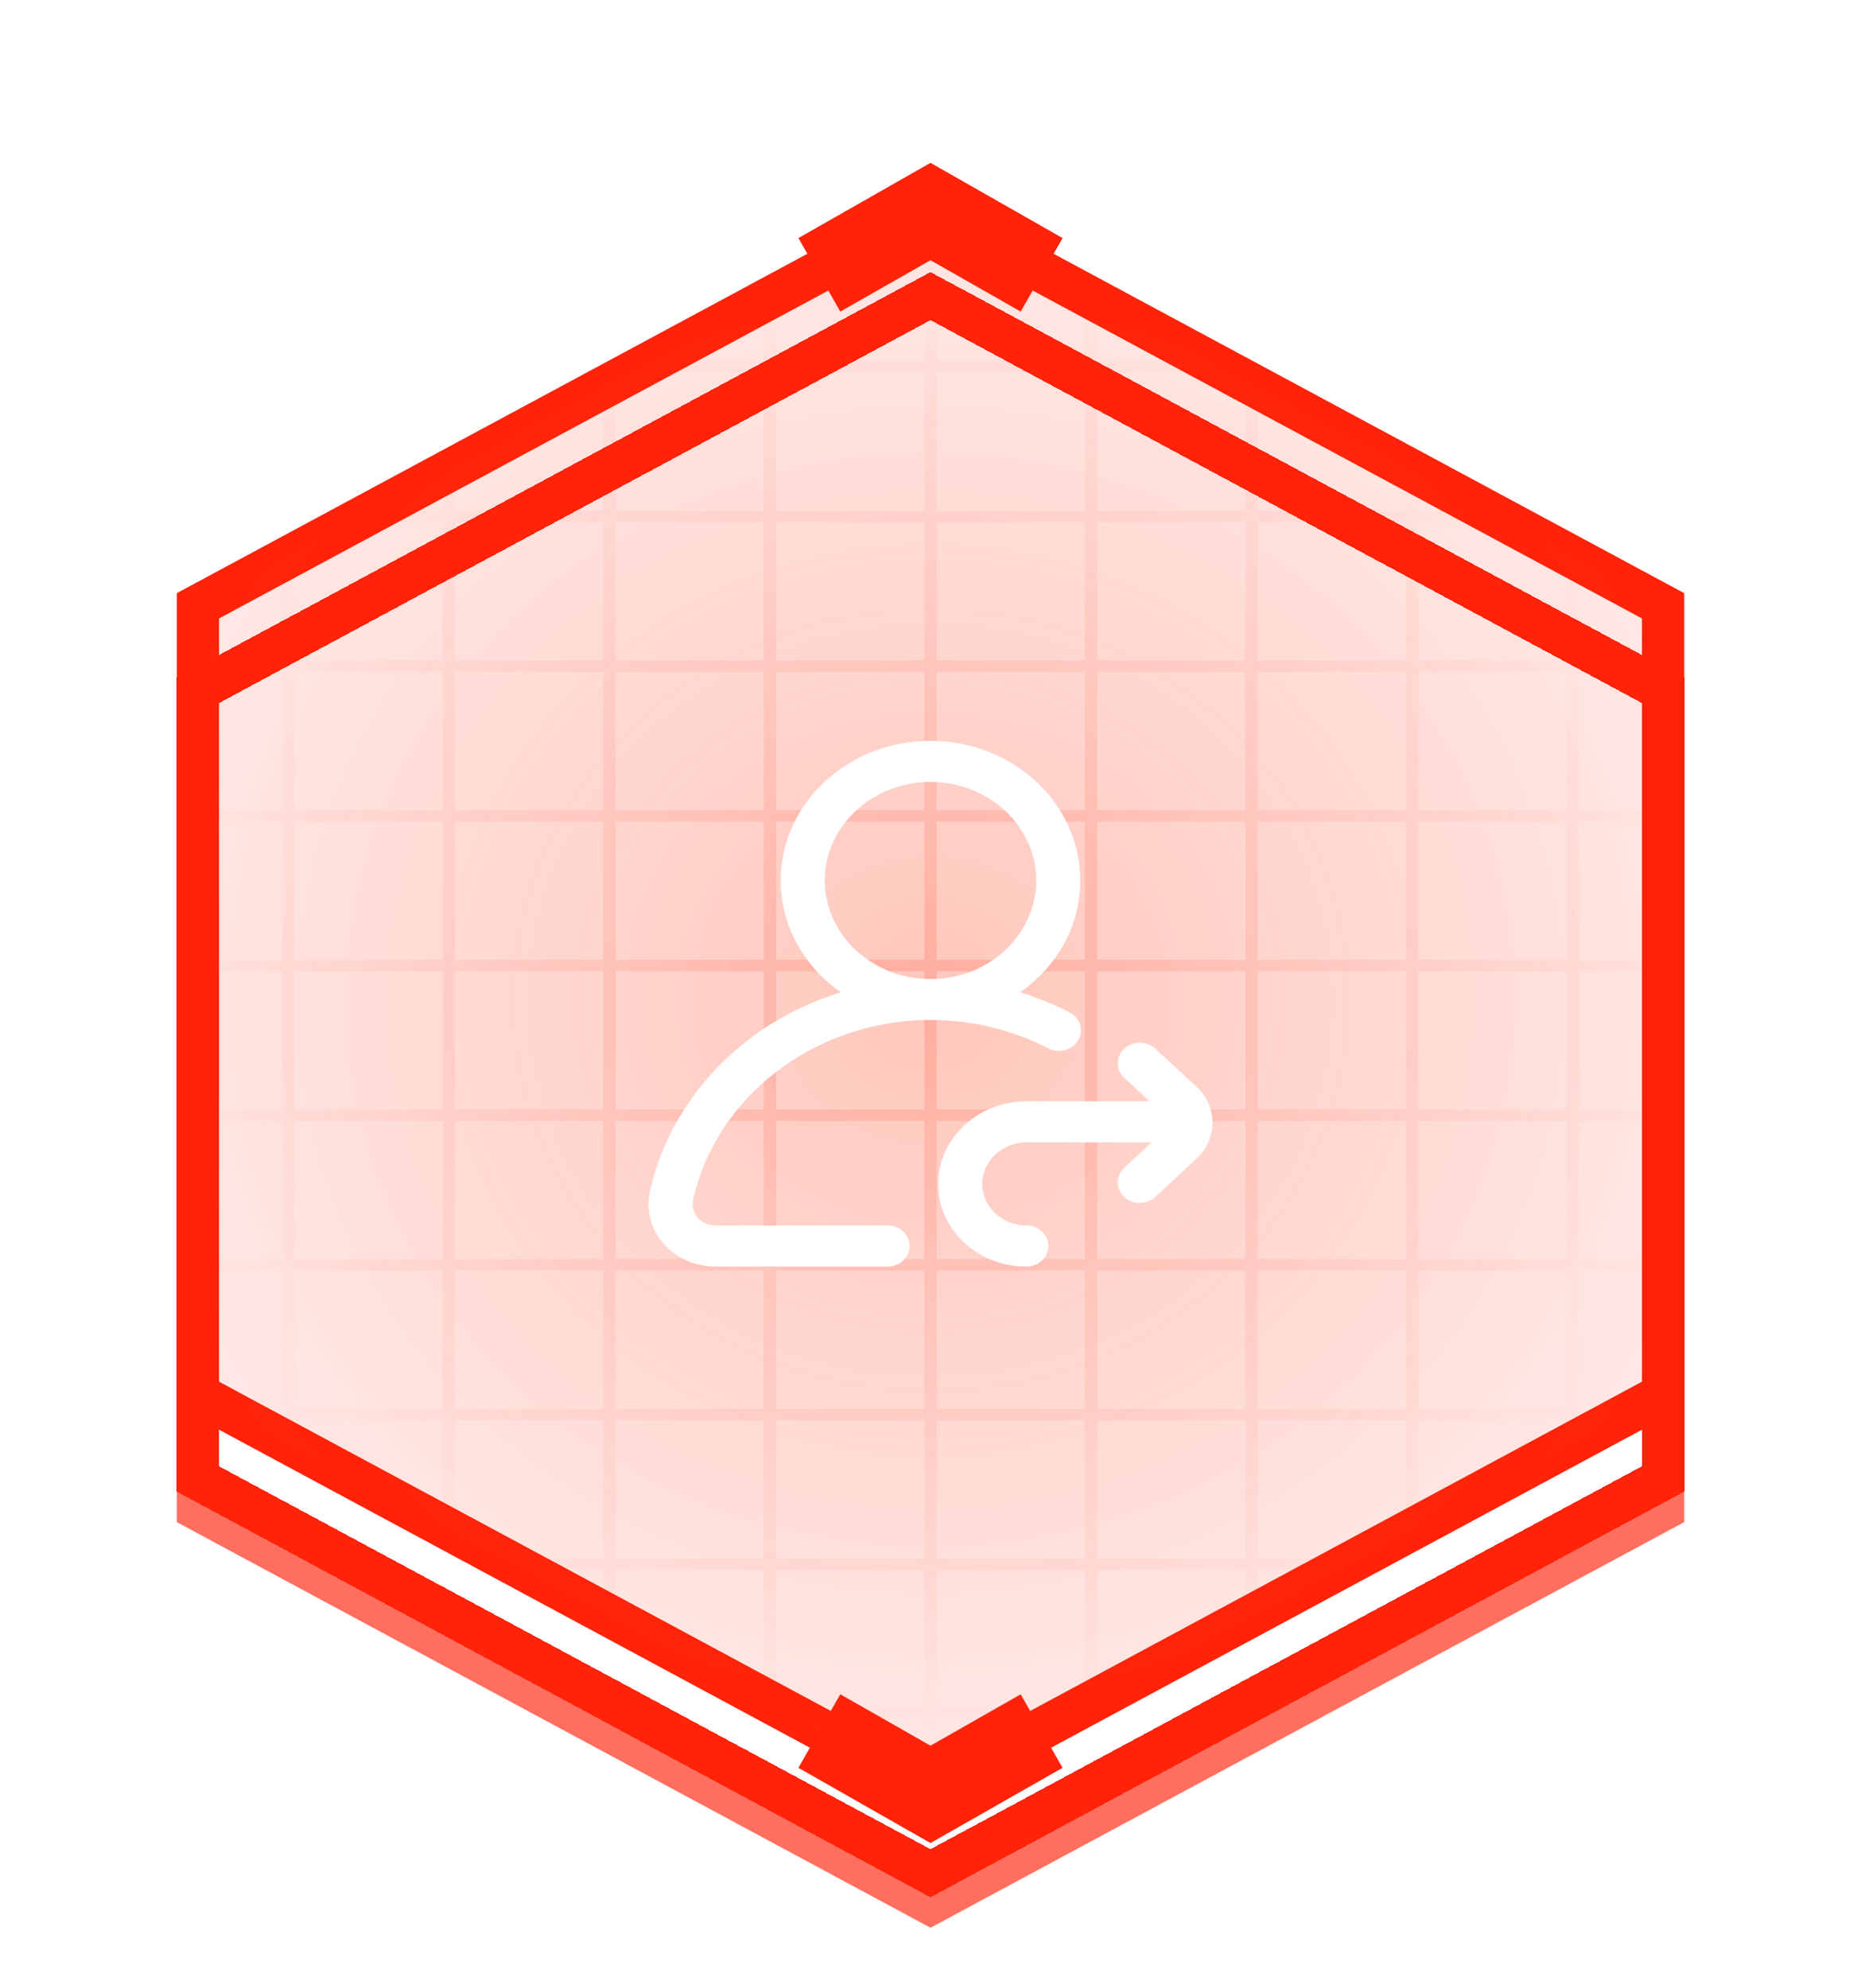
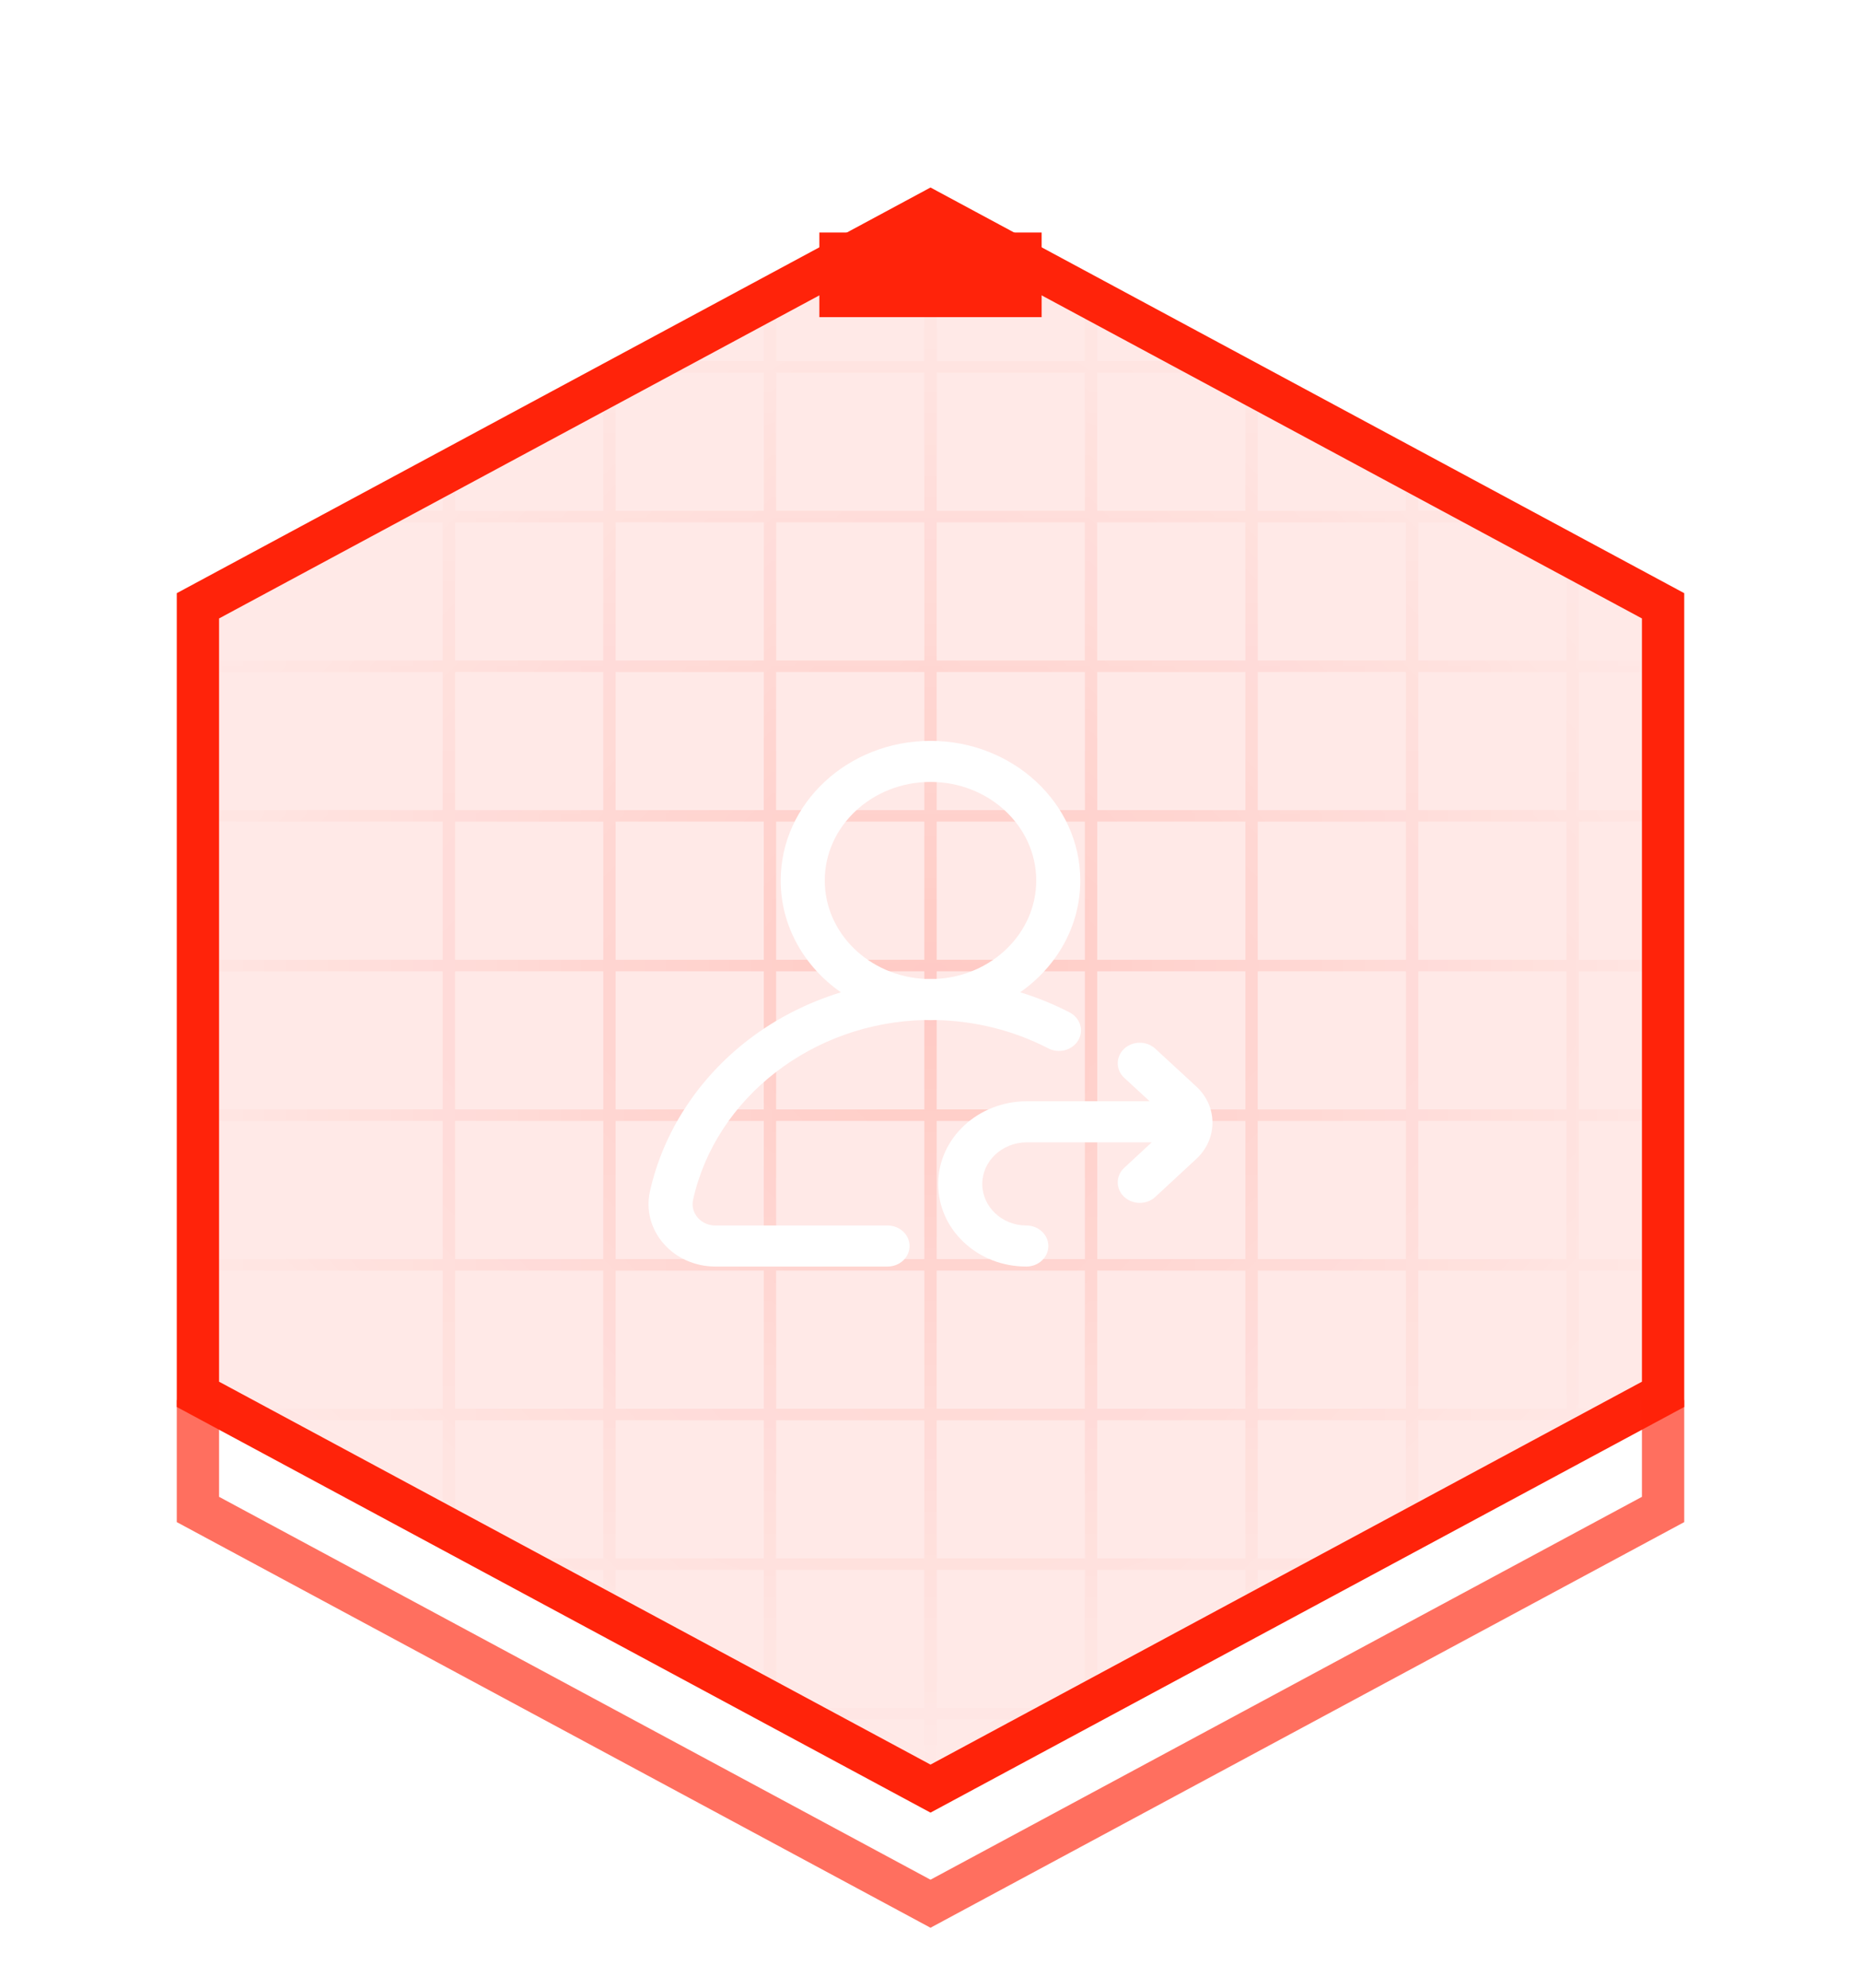
<svg xmlns="http://www.w3.org/2000/svg" width="88" height="94" viewBox="0 0 88 94" fill="none">
  <g filter="url(#filter0_b_512_145)">
    <path d="M44 10L78.641 28.64V65.918L44 84.558L9.359 65.918V28.64L44 10Z" fill="#FF230A" fill-opacity="0.1" />
    <path d="M44 10L78.641 28.64V65.918L44 84.558L9.359 65.918V28.64L44 10Z" stroke="#FF230A" stroke-width="2" />
  </g>
-   <path d="M44 10L78.641 28.64V65.918L44 84.558L9.359 65.918V28.64L44 10Z" fill="url(#paint0_radial_512_145)" fill-opacity="0.5" />
  <mask id="mask0_512_145" style="mask-type:alpha" maskUnits="userSpaceOnUse" x="9" y="10" width="70" height="75">
    <path d="M44 10L78.641 28.64V65.918L44 84.558L9.359 65.918V28.64L44 10Z" fill="url(#paint1_radial_512_145)" />
  </mask>
  <g mask="url(#mask0_512_145)">
-     <rect x="13.343" y="4.558" width="0.584" height="82.177" fill="#FF230A" />
    <rect x="20.935" y="4.558" width="0.584" height="82.177" fill="#FF230A" />
    <rect x="28.526" y="4.558" width="0.584" height="82.177" fill="#FF230A" />
    <rect x="36.117" y="4.558" width="0.584" height="82.177" fill="#FF230A" />
    <rect x="43.708" y="4.558" width="0.584" height="82.177" fill="#FF230A" />
    <rect x="51.299" y="4.558" width="0.584" height="82.177" fill="#FF230A" />
    <rect x="58.89" y="4.558" width="0.584" height="82.177" fill="#FF230A" />
    <rect x="66.481" y="4.558" width="0.584" height="82.177" fill="#FF230A" />
    <rect x="74.073" y="4.558" width="0.584" height="82.177" fill="#FF230A" />
    <rect x="-0.087" y="81.293" width="0.544" height="88.175" transform="rotate(-90 -0.087 81.293)" fill="#FF230A" />
    <rect x="-0.087" y="74.218" width="0.544" height="88.175" transform="rotate(-90 -0.087 74.218)" fill="#FF230A" />
    <rect x="-0.087" y="67.143" width="0.544" height="88.175" transform="rotate(-90 -0.087 67.143)" fill="#FF230A" />
    <rect x="-0.087" y="60.068" width="0.544" height="88.175" transform="rotate(-90 -0.087 60.068)" fill="#FF230A" />
    <rect x="-0.087" y="52.993" width="0.544" height="88.175" transform="rotate(-90 -0.087 52.993)" fill="#FF230A" />
    <rect x="-0.087" y="45.919" width="0.544" height="88.175" transform="rotate(-90 -0.087 45.919)" fill="#FF230A" />
    <rect x="-0.087" y="38.843" width="0.544" height="88.175" transform="rotate(-90 -0.087 38.843)" fill="#FF230A" />
    <rect x="-0.087" y="31.769" width="0.544" height="88.175" transform="rotate(-90 -0.087 31.769)" fill="#FF230A" />
    <rect x="-0.087" y="24.694" width="0.544" height="88.175" transform="rotate(-90 -0.087 24.694)" fill="#FF230A" />
    <rect x="-0.087" y="17.619" width="0.544" height="88.175" transform="rotate(-90 -0.087 17.619)" fill="#FF230A" />
    <rect x="-0.087" y="10.544" width="0.544" height="88.175" transform="rotate(-90 -0.087 10.544)" fill="#FF230A" />
  </g>
  <path opacity="0.65" d="M78.641 66.191V71.361L44 90L9.359 71.361V66.191" stroke="#FF230A" stroke-width="2" />
  <g filter="url(#filter1_dd_512_145)">
-     <path d="M44 10L78.641 28.64V65.918L44 84.558L9.359 65.918V28.64L44 10Z" stroke="#FF230A" stroke-width="2" shape-rendering="crispEdges" />
-   </g>
-   <path d="M38.744 12.993L44 10L49.255 12.993" stroke="#FF230A" stroke-width="4" />
-   <path d="M38.744 81.837L44 84.83L49.255 81.837" stroke="#FF230A" stroke-width="4" />
+     </g>
+   <path d="M38.744 12.993L49.255 12.993" stroke="#FF230A" stroke-width="4" />
  <g clip-path="url(#clip0_512_145)">
    <path d="M43.734 48.222C43.822 48.225 43.911 48.228 44 48.228C44.083 48.228 44.165 48.226 44.247 48.223C46.112 48.261 47.946 48.721 49.567 49.561C50.07 49.822 50.704 49.654 50.984 49.185C51.264 48.717 51.083 48.125 50.581 47.865C49.834 47.478 49.05 47.159 48.24 46.911C49.965 45.706 51.083 43.785 51.083 41.626C51.083 37.986 47.906 35.025 44 35.025C40.094 35.025 36.916 37.986 36.916 41.626C36.916 43.787 38.036 45.708 39.763 46.913C38.181 47.398 36.696 48.153 35.397 49.149C33.015 50.975 31.359 53.522 30.734 56.32C30.538 57.197 30.773 58.098 31.378 58.792C31.98 59.481 32.873 59.877 33.828 59.877H41.969C42.544 59.877 43.01 59.443 43.01 58.907C43.01 58.37 42.544 57.936 41.969 57.936H33.828C33.383 57.936 33.115 57.704 32.994 57.566C32.786 57.328 32.706 57.019 32.774 56.716C33.855 51.874 38.441 48.337 43.734 48.222V48.222ZM39 41.626C39 39.057 41.243 36.966 44 36.966C46.757 36.966 49 39.057 49 41.626C49 44.118 46.89 46.159 44.248 46.28C44.165 46.279 44.083 46.278 44 46.278C43.919 46.278 43.837 46.279 43.756 46.28C41.112 46.162 39 44.12 39 41.626V41.626ZM57.333 53.073C57.334 53.722 57.062 54.331 56.568 54.79L54.63 56.585C54.427 56.774 54.161 56.868 53.896 56.868C53.628 56.868 53.361 56.772 53.157 56.581C52.751 56.201 52.753 55.587 53.161 55.209L54.46 54.005H48.556C47.394 54.005 46.448 54.887 46.448 55.97C46.448 57.054 47.382 57.936 48.531 57.936C49.106 57.936 49.573 58.37 49.573 58.907C49.573 59.443 49.106 59.877 48.531 59.877C47.411 59.877 46.361 59.47 45.575 58.729C44.794 57.993 44.364 57.013 44.364 55.97C44.364 53.816 46.245 52.063 48.556 52.063H54.364L53.163 50.957C52.754 50.58 52.75 49.965 53.155 49.584C53.559 49.203 54.219 49.199 54.628 49.576L56.562 51.359C57.059 51.816 57.332 52.425 57.333 53.073V53.073Z" fill="white" />
  </g>
  <defs>
    <filter id="filter0_b_512_145" x="-15.641" y="-15.136" width="119.282" height="124.829" filterUnits="userSpaceOnUse" color-interpolation-filters="sRGB">
      <feFlood flood-opacity="0" result="BackgroundImageFix" />
      <feGaussianBlur in="BackgroundImageFix" stdDeviation="12" />
      <feComposite in2="SourceAlpha" operator="in" result="effect1_backgroundBlur_512_145" />
      <feBlend mode="normal" in="SourceGraphic" in2="effect1_backgroundBlur_512_145" result="shape" />
    </filter>
    <filter id="filter1_dd_512_145" x="0.359" y="0.864" width="87.282" height="92.829" filterUnits="userSpaceOnUse" color-interpolation-filters="sRGB">
      <feFlood flood-opacity="0" result="BackgroundImageFix" />
      <feColorMatrix in="SourceAlpha" type="matrix" values="0 0 0 0 0 0 0 0 0 0 0 0 0 0 0 0 0 0 127 0" result="hardAlpha" />
      <feOffset />
      <feGaussianBlur stdDeviation="4" />
      <feColorMatrix type="matrix" values="0 0 0 0 0.925 0 0 0 0 0.196 0 0 0 0 0 0 0 0 1 0" />
      <feBlend mode="normal" in2="BackgroundImageFix" result="effect1_dropShadow_512_145" />
      <feColorMatrix in="SourceAlpha" type="matrix" values="0 0 0 0 0 0 0 0 0 0 0 0 0 0 0 0 0 0 127 0" result="hardAlpha" />
      <feOffset dy="4" />
      <feGaussianBlur stdDeviation="2" />
      <feComposite in2="hardAlpha" operator="out" />
      <feColorMatrix type="matrix" values="0 0 0 0 0 0 0 0 0 0 0 0 0 0 0 0 0 0 0.25 0" />
      <feBlend mode="normal" in2="effect1_dropShadow_512_145" result="effect2_dropShadow_512_145" />
      <feBlend mode="normal" in="SourceGraphic" in2="effect2_dropShadow_512_145" result="shape" />
    </filter>
    <radialGradient id="paint0_radial_512_145" cx="0" cy="0" r="1" gradientUnits="userSpaceOnUse" gradientTransform="translate(44 47.279) rotate(90) scale(37.279 40)">
      <stop stop-color="#FF400D" stop-opacity="0.4" />
      <stop offset="1" stop-color="#FF400D" stop-opacity="0" />
    </radialGradient>
    <radialGradient id="paint1_radial_512_145" cx="0" cy="0" r="1" gradientUnits="userSpaceOnUse" gradientTransform="translate(44 47.279) rotate(90) scale(37.279 40)">
      <stop stop-color="#0500FF" stop-opacity="0.16" />
      <stop offset="1" stop-color="#0047FF" stop-opacity="0" />
    </radialGradient>
    <clipPath id="clip0_512_145">
      <rect width="26.667" height="24.853" fill="white" transform="translate(30.666 35.025)" />
    </clipPath>
  </defs>
</svg>